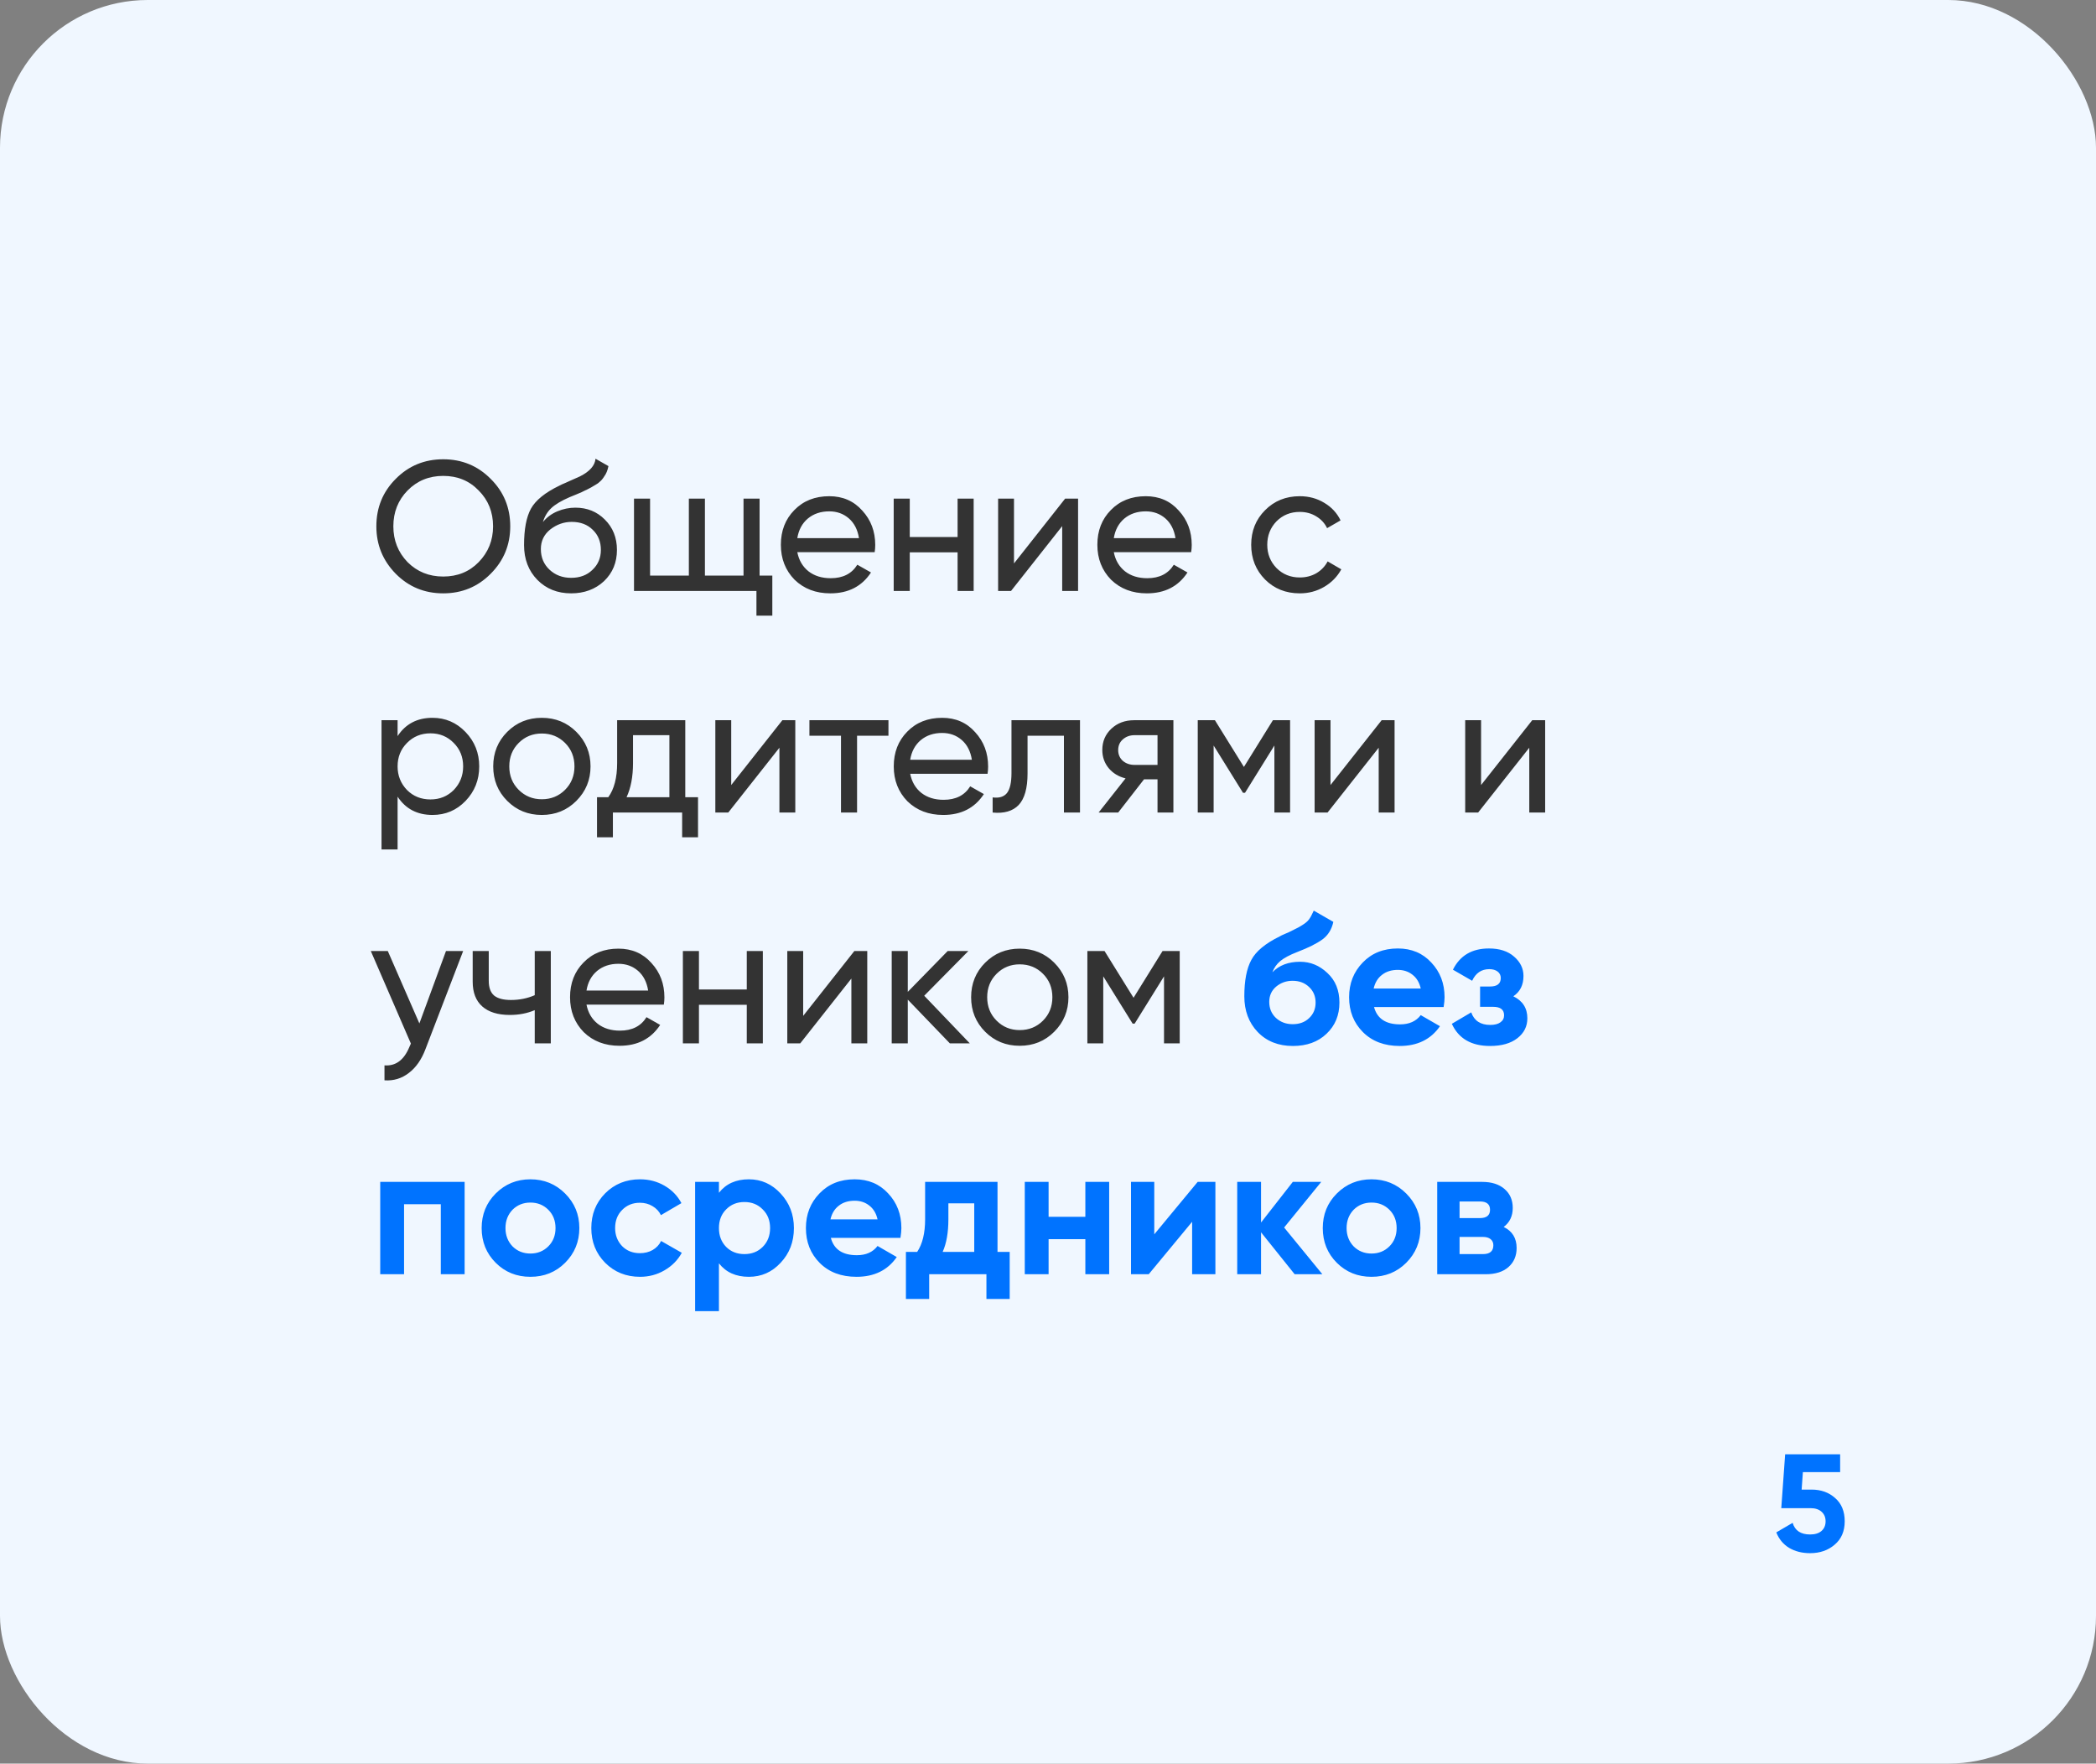
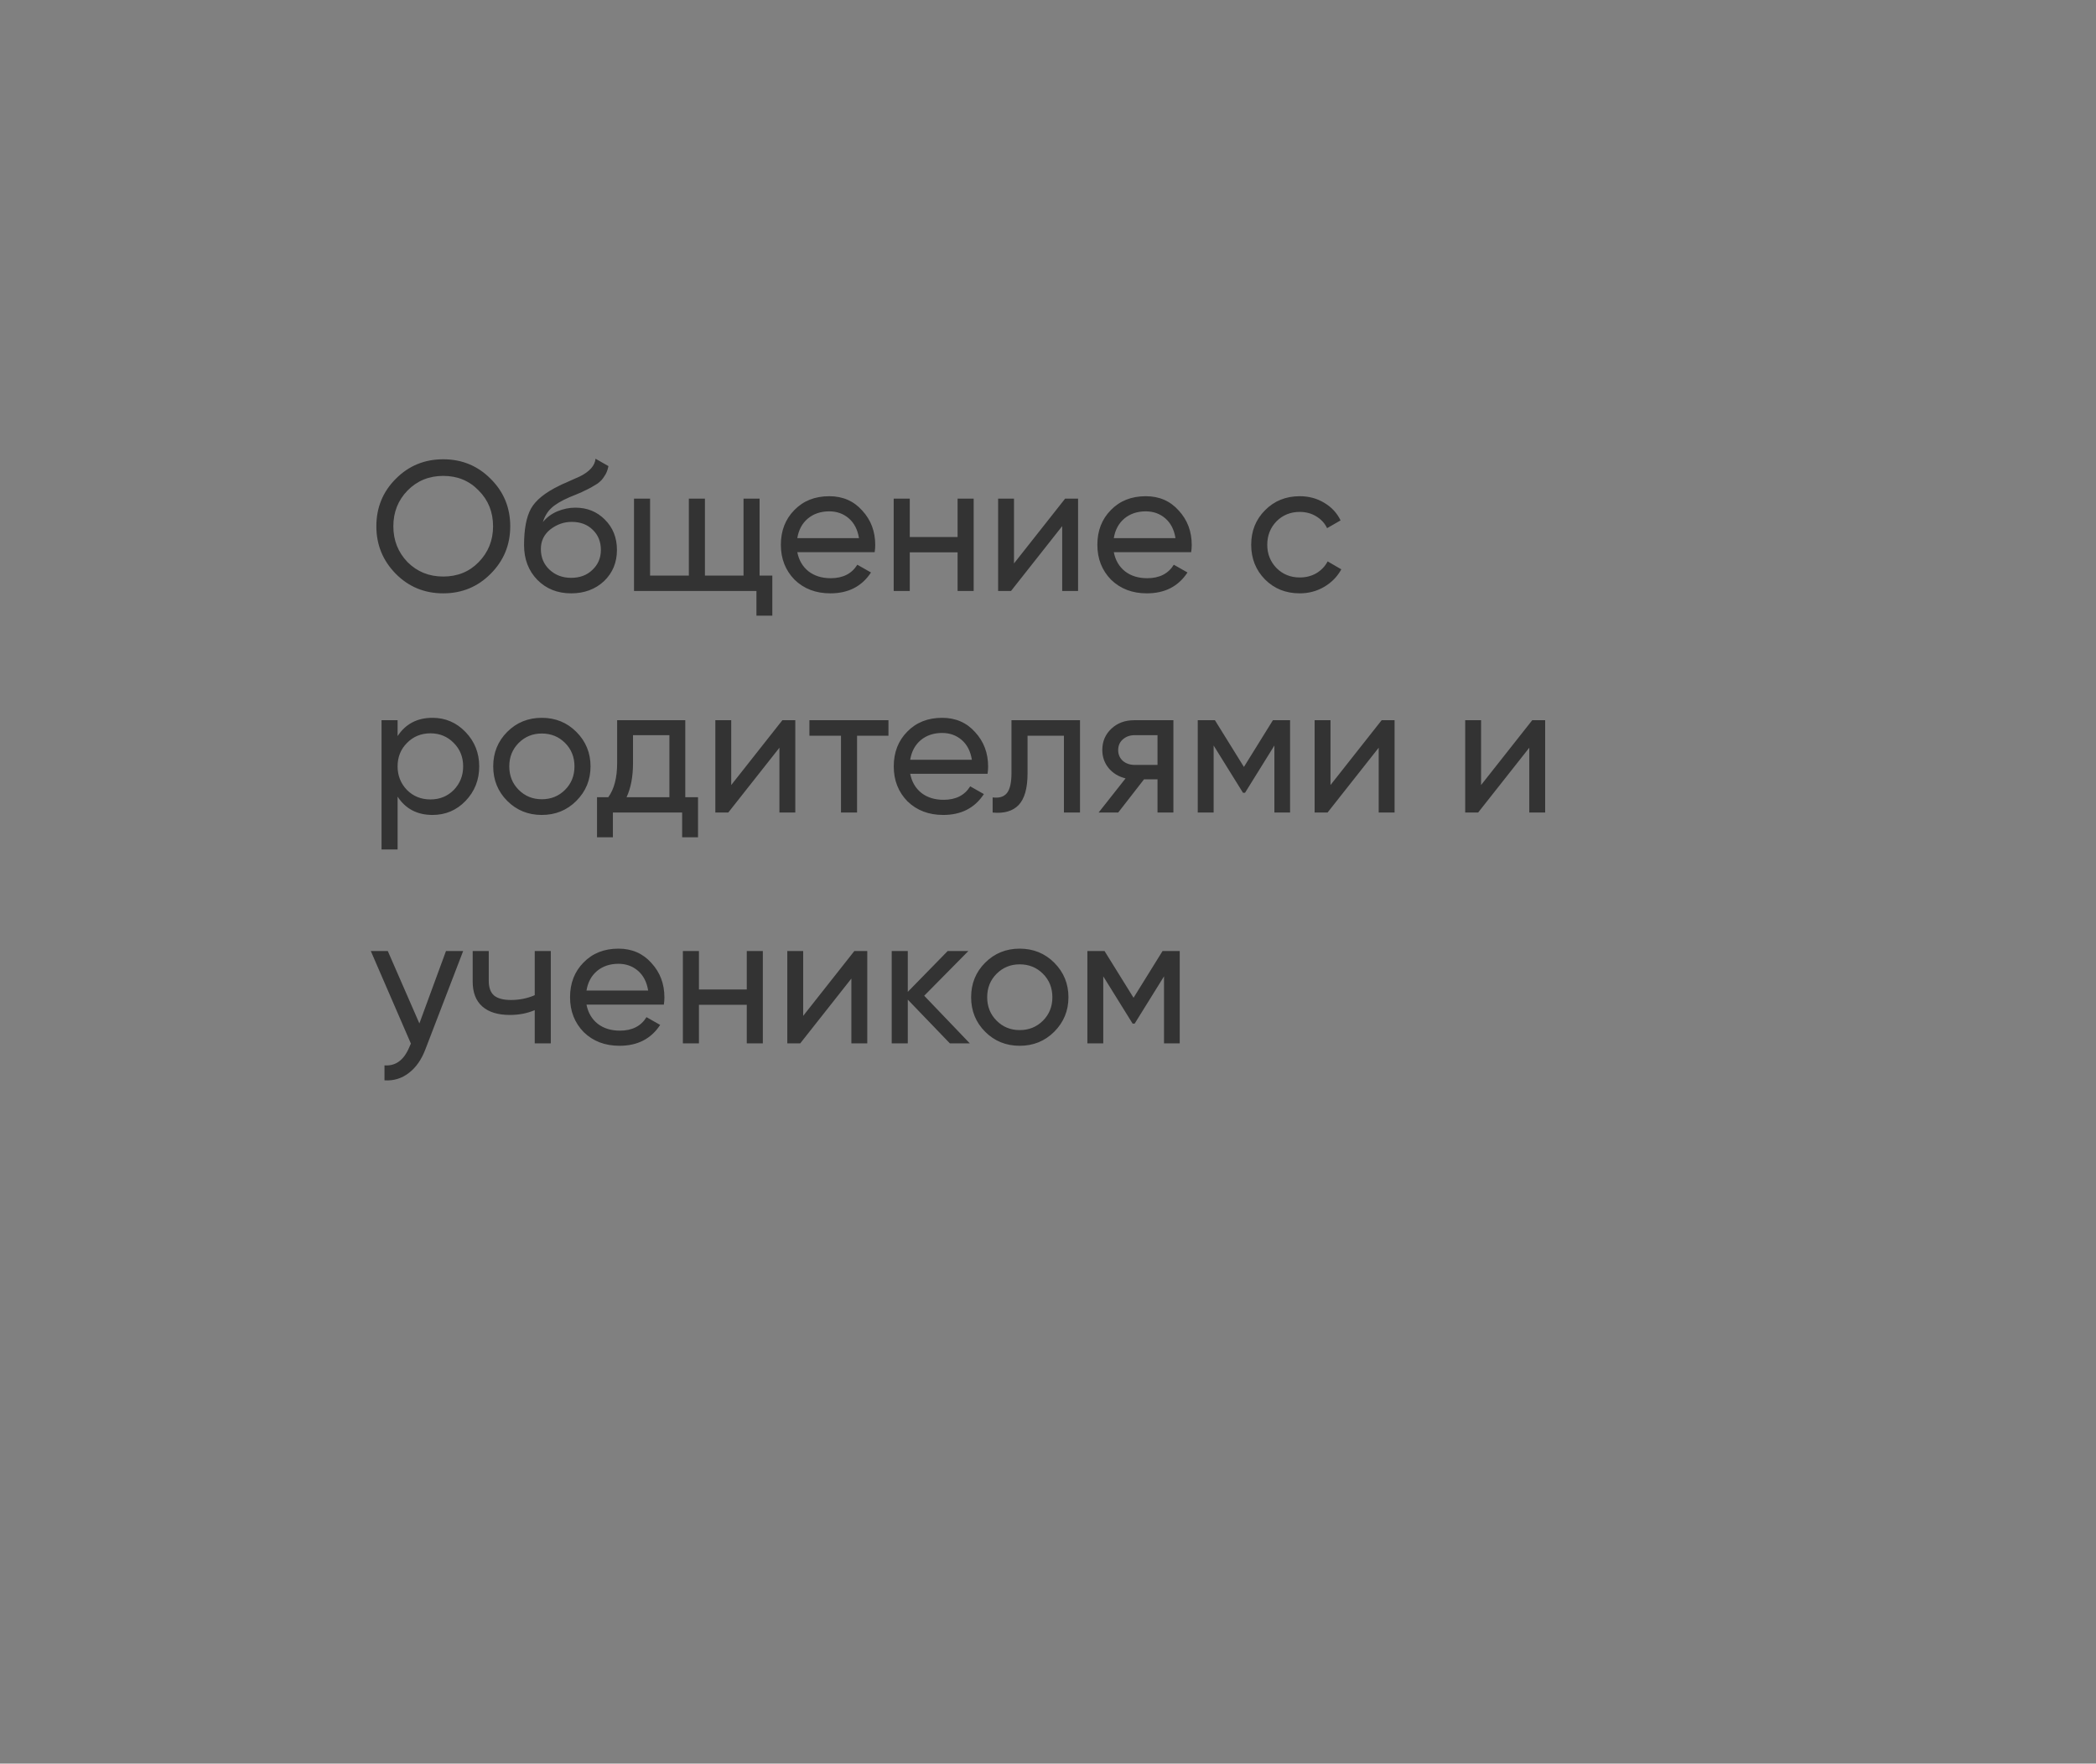
<svg xmlns="http://www.w3.org/2000/svg" width="227" height="191" viewBox="0 0 227 191" fill="none">
  <rect x="0" y="0" width="227" height="191" fill="#808080" stroke="none" />
-   <rect width="227" height="191" rx="16" fill="#F0F7FF" />
-   <path d="M40.76 57C40.76 54.973 41.46 53.26 42.86 51.86C44.26 50.447 45.973 49.74 48 49.74C50.027 49.74 51.74 50.447 53.14 51.86C54.553 53.26 55.26 54.973 55.26 57C55.26 59.013 54.553 60.727 53.14 62.14C51.74 63.553 50.027 64.26 48 64.26C45.973 64.26 44.26 63.553 42.86 62.14C41.46 60.713 40.76 59 40.76 57ZM53.4 57C53.4 55.453 52.88 54.16 51.84 53.12C50.827 52.067 49.547 51.54 48 51.54C46.467 51.54 45.18 52.067 44.14 53.12C43.113 54.173 42.6 55.467 42.6 57C42.6 58.52 43.113 59.813 44.14 60.88C45.18 61.92 46.467 62.44 48 62.44C49.547 62.44 50.827 61.92 51.84 60.88C52.88 59.813 53.4 58.52 53.4 57ZM61.856 64.26C60.376 64.26 59.156 63.773 58.196 62.8C57.236 61.813 56.756 60.56 56.756 59.04C56.756 57.32 57.003 56.007 57.496 55.1C58.003 54.18 59.029 53.347 60.576 52.6C60.656 52.56 60.749 52.513 60.856 52.46C60.976 52.407 61.116 52.347 61.276 52.28C61.449 52.2 61.596 52.133 61.716 52.08L62.796 51.6C63.863 51.067 64.429 50.427 64.496 49.68L65.896 50.48C65.803 50.947 65.649 51.32 65.436 51.6C65.423 51.627 65.383 51.687 65.316 51.78C65.249 51.86 65.203 51.92 65.176 51.96C65.149 51.987 65.103 52.033 65.036 52.1C64.983 52.153 64.923 52.207 64.856 52.26C64.803 52.313 64.729 52.367 64.636 52.42C64.143 52.727 63.789 52.927 63.576 53.02C63.496 53.06 63.409 53.1 63.316 53.14C63.236 53.18 63.169 53.213 63.116 53.24C63.063 53.267 63.023 53.287 62.996 53.3L62.336 53.58L61.696 53.84C60.803 54.227 60.143 54.62 59.716 55.02C59.289 55.42 58.983 55.927 58.796 56.54C59.209 56.033 59.729 55.647 60.356 55.38C60.996 55.113 61.649 54.98 62.316 54.98C63.583 54.98 64.643 55.407 65.496 56.26C66.376 57.127 66.816 58.227 66.816 59.56C66.816 60.92 66.349 62.047 65.416 62.94C64.469 63.82 63.283 64.26 61.856 64.26ZM65.076 59.56C65.076 58.667 64.783 57.94 64.196 57.38C63.623 56.807 62.863 56.52 61.916 56.52C61.076 56.52 60.303 56.793 59.596 57.34C58.916 57.887 58.576 58.593 58.576 59.46C58.576 60.367 58.889 61.113 59.516 61.7C60.143 62.287 60.923 62.58 61.856 62.58C62.803 62.58 63.569 62.293 64.156 61.72C64.769 61.147 65.076 60.427 65.076 59.56ZM82.264 54V62.34H83.644V66.68H81.924V64H68.664V54H70.404V62.34H74.604V54H76.344V62.34H80.524V54H82.264ZM94.729 59.8H86.349C86.522 60.68 86.929 61.373 87.569 61.88C88.209 62.373 89.009 62.62 89.969 62.62C91.289 62.62 92.249 62.133 92.849 61.16L94.329 62C93.342 63.507 91.875 64.26 89.929 64.26C88.355 64.26 87.062 63.767 86.049 62.78C85.062 61.767 84.569 60.507 84.569 59C84.569 57.48 85.055 56.227 86.029 55.24C87.002 54.24 88.262 53.74 89.809 53.74C91.275 53.74 92.469 54.26 93.389 55.3C94.322 56.313 94.789 57.553 94.789 59.02C94.789 59.273 94.769 59.533 94.729 59.8ZM89.809 55.38C88.889 55.38 88.115 55.64 87.489 56.16C86.875 56.68 86.495 57.387 86.349 58.28H93.029C92.882 57.36 92.515 56.647 91.929 56.14C91.342 55.633 90.635 55.38 89.809 55.38ZM103.709 58.16V54H105.449V64H103.709V59.82H98.529V64H96.789V54H98.529V58.16H103.709ZM109.817 61.02L115.357 54H116.757V64H115.037V56.98L109.497 64H108.097V54H109.817V61.02ZM129.006 59.8H120.626C120.799 60.68 121.206 61.373 121.846 61.88C122.486 62.373 123.286 62.62 124.246 62.62C125.566 62.62 126.526 62.133 127.126 61.16L128.606 62C127.619 63.507 126.153 64.26 124.206 64.26C122.633 64.26 121.339 63.767 120.326 62.78C119.339 61.767 118.846 60.507 118.846 59C118.846 57.48 119.333 56.227 120.306 55.24C121.279 54.24 122.539 53.74 124.086 53.74C125.553 53.74 126.746 54.26 127.666 55.3C128.599 56.313 129.066 57.553 129.066 59.02C129.066 59.273 129.046 59.533 129.006 59.8ZM124.086 55.38C123.166 55.38 122.393 55.64 121.766 56.16C121.153 56.68 120.773 57.387 120.626 58.28H127.306C127.159 57.36 126.793 56.647 126.206 56.14C125.619 55.633 124.913 55.38 124.086 55.38ZM140.766 64.26C139.259 64.26 138.006 63.76 137.006 62.76C136.006 61.747 135.506 60.493 135.506 59C135.506 57.507 136.006 56.26 137.006 55.26C138.006 54.247 139.259 53.74 140.766 53.74C141.753 53.74 142.639 53.98 143.426 54.46C144.213 54.927 144.799 55.56 145.186 56.36L143.726 57.2C143.473 56.667 143.079 56.24 142.546 55.92C142.026 55.6 141.433 55.44 140.766 55.44C139.766 55.44 138.926 55.78 138.246 56.46C137.579 57.153 137.246 58 137.246 59C137.246 59.987 137.579 60.827 138.246 61.52C138.926 62.2 139.766 62.54 140.766 62.54C141.433 62.54 142.033 62.387 142.566 62.08C143.099 61.76 143.506 61.333 143.786 60.8L145.266 61.66C144.826 62.46 144.206 63.093 143.406 63.56C142.606 64.027 141.726 64.26 140.766 64.26ZM46.84 77.74C48.24 77.74 49.433 78.253 50.42 79.28C51.407 80.307 51.9 81.547 51.9 83C51.9 84.467 51.407 85.713 50.42 86.74C49.447 87.753 48.253 88.26 46.84 88.26C45.187 88.26 43.927 87.6 43.06 86.28V92H41.32V78H43.06V79.72C43.927 78.4 45.187 77.74 46.84 77.74ZM46.62 86.58C47.62 86.58 48.46 86.24 49.14 85.56C49.82 84.853 50.16 84 50.16 83C50.16 81.987 49.82 81.14 49.14 80.46C48.46 79.767 47.62 79.42 46.62 79.42C45.607 79.42 44.76 79.767 44.08 80.46C43.4 81.14 43.06 81.987 43.06 83C43.06 84 43.4 84.853 44.08 85.56C44.76 86.24 45.607 86.58 46.62 86.58ZM62.416 86.74C61.403 87.753 60.156 88.26 58.676 88.26C57.196 88.26 55.95 87.753 54.936 86.74C53.923 85.727 53.416 84.48 53.416 83C53.416 81.52 53.923 80.273 54.936 79.26C55.95 78.247 57.196 77.74 58.676 77.74C60.156 77.74 61.403 78.247 62.416 79.26C63.443 80.287 63.956 81.533 63.956 83C63.956 84.467 63.443 85.713 62.416 86.74ZM58.676 86.56C59.676 86.56 60.516 86.22 61.196 85.54C61.876 84.86 62.216 84.013 62.216 83C62.216 81.987 61.876 81.14 61.196 80.46C60.516 79.78 59.676 79.44 58.676 79.44C57.69 79.44 56.856 79.78 56.176 80.46C55.496 81.14 55.156 81.987 55.156 83C55.156 84.013 55.496 84.86 56.176 85.54C56.856 86.22 57.69 86.56 58.676 86.56ZM74.217 78V86.34H75.597V90.68H73.877V88H66.377V90.68H64.657V86.34H65.877C66.517 85.46 66.837 84.227 66.837 82.64V78H74.217ZM67.857 86.34H72.497V79.62H68.557V82.64C68.557 84.107 68.323 85.34 67.857 86.34ZM79.192 85.02L84.732 78H86.132V88H84.412V80.98L78.872 88H77.472V78H79.192V85.02ZM87.661 78H96.221V79.68H92.821V88H91.081V79.68H87.661V78ZM106.955 83.8H98.575C98.749 84.68 99.155 85.373 99.795 85.88C100.435 86.373 101.235 86.62 102.195 86.62C103.515 86.62 104.475 86.133 105.075 85.16L106.555 86C105.568 87.507 104.102 88.26 102.155 88.26C100.582 88.26 99.288 87.767 98.275 86.78C97.288 85.767 96.795 84.507 96.795 83C96.795 81.48 97.282 80.227 98.255 79.24C99.228 78.24 100.488 77.74 102.035 77.74C103.502 77.74 104.695 78.26 105.615 79.3C106.548 80.313 107.015 81.553 107.015 83.02C107.015 83.273 106.995 83.533 106.955 83.8ZM102.035 79.38C101.115 79.38 100.342 79.64 99.715 80.16C99.102 80.68 98.722 81.387 98.575 82.28H105.255C105.108 81.36 104.742 80.647 104.155 80.14C103.568 79.633 102.862 79.38 102.035 79.38ZM109.545 78H116.965V88H115.225V79.68H111.285V83.76C111.285 85.36 110.965 86.5 110.325 87.18C109.685 87.847 108.745 88.12 107.505 88V86.36C108.198 86.453 108.711 86.3 109.045 85.9C109.378 85.487 109.545 84.76 109.545 83.72V78ZM122.821 78H127.081V88H125.361V84.4H123.901L121.101 88H118.981L121.901 84.3C121.141 84.113 120.528 83.74 120.061 83.18C119.608 82.62 119.381 81.967 119.381 81.22C119.381 80.3 119.708 79.533 120.361 78.92C121.015 78.307 121.835 78 122.821 78ZM122.881 82.84H125.361V79.62H122.881C122.375 79.62 121.948 79.773 121.601 80.08C121.268 80.373 121.101 80.76 121.101 81.24C121.101 81.707 121.268 82.093 121.601 82.4C121.948 82.693 122.375 82.84 122.881 82.84ZM137.858 78H139.718V88H138.018V80.74L134.838 85.86H134.618L131.438 80.74V88H129.718V78H131.578L134.718 83.06L137.858 78ZM144.095 85.02L149.635 78H151.035V88H149.315V80.98L143.775 88H142.375V78H144.095V85.02ZM160.403 85.02L165.943 78H167.343V88H165.623V80.98L160.083 88H158.683V78H160.403V85.02ZM45.42 110.84L48.3 103H50.16L46.08 113.62C45.653 114.753 45.053 115.613 44.28 116.2C43.507 116.8 42.627 117.067 41.64 117V115.38C42.853 115.473 43.753 114.807 44.34 113.38L44.5 113.02L40.16 103H42L45.42 110.84ZM57.913 107.78V103H59.653V113H57.913V109.4C57.1 109.747 56.2 109.92 55.213 109.92C53.92 109.92 52.926 109.613 52.233 109C51.54 108.387 51.193 107.493 51.193 106.32V103H52.933V106.22C52.933 106.953 53.126 107.487 53.513 107.82C53.913 108.14 54.52 108.3 55.333 108.3C56.253 108.3 57.113 108.127 57.913 107.78ZM71.897 108.8H63.517C63.69 109.68 64.097 110.373 64.737 110.88C65.377 111.373 66.177 111.62 67.137 111.62C68.457 111.62 69.417 111.133 70.017 110.16L71.497 111C70.51 112.507 69.043 113.26 67.097 113.26C65.523 113.26 64.23 112.767 63.217 111.78C62.23 110.767 61.737 109.507 61.737 108C61.737 106.48 62.223 105.227 63.197 104.24C64.17 103.24 65.43 102.74 66.977 102.74C68.443 102.74 69.637 103.26 70.557 104.3C71.49 105.313 71.957 106.553 71.957 108.02C71.957 108.273 71.937 108.533 71.897 108.8ZM66.977 104.38C66.057 104.38 65.283 104.64 64.657 105.16C64.043 105.68 63.663 106.387 63.517 107.28H70.197C70.05 106.36 69.683 105.647 69.097 105.14C68.51 104.633 67.803 104.38 66.977 104.38ZM80.877 107.16V103H82.617V113H80.877V108.82H75.697V113H73.957V103H75.697V107.16H80.877ZM86.985 110.02L92.525 103H93.925V113H92.205V105.98L86.665 113H85.265V103H86.985V110.02ZM100.094 107.84L105.034 113H102.874L98.314 108.26V113H96.574V103H98.314V107.42L102.634 103H104.874L100.094 107.84ZM114.174 111.74C113.161 112.753 111.914 113.26 110.434 113.26C108.954 113.26 107.707 112.753 106.694 111.74C105.681 110.727 105.174 109.48 105.174 108C105.174 106.52 105.681 105.273 106.694 104.26C107.707 103.247 108.954 102.74 110.434 102.74C111.914 102.74 113.161 103.247 114.174 104.26C115.201 105.287 115.714 106.533 115.714 108C115.714 109.467 115.201 110.713 114.174 111.74ZM110.434 111.56C111.434 111.56 112.274 111.22 112.954 110.54C113.634 109.86 113.974 109.013 113.974 108C113.974 106.987 113.634 106.14 112.954 105.46C112.274 104.78 111.434 104.44 110.434 104.44C109.447 104.44 108.614 104.78 107.934 105.46C107.254 106.14 106.914 106.987 106.914 108C106.914 109.013 107.254 109.86 107.934 110.54C108.614 111.22 109.447 111.56 110.434 111.56ZM125.905 103H127.765V113H126.065V105.74L122.885 110.86H122.665L119.485 105.74V113H117.765V103H119.625L122.765 108.06L125.905 103Z" fill="#333333" />
-   <path d="M140.022 113.28C138.448 113.28 137.175 112.773 136.202 111.76C135.242 110.747 134.762 109.46 134.762 107.9C134.762 106.207 135.015 104.893 135.522 103.96C136.015 103.027 137.035 102.18 138.582 101.42C138.622 101.393 138.695 101.353 138.802 101.3C138.922 101.247 139.042 101.193 139.162 101.14C139.295 101.087 139.422 101.033 139.542 100.98L140.382 100.56C140.582 100.467 140.795 100.347 141.022 100.2C141.355 100 141.602 99.793 141.762 99.58C141.922 99.367 142.095 99.047 142.282 98.62L144.402 99.84C144.228 100.653 143.835 101.287 143.222 101.74C142.595 102.193 141.688 102.647 140.502 103.1C139.675 103.42 139.062 103.747 138.662 104.08C138.262 104.413 137.975 104.82 137.802 105.3C138.535 104.54 139.535 104.16 140.802 104.16C141.922 104.16 142.908 104.567 143.762 105.38C144.628 106.18 145.062 107.247 145.062 108.58C145.062 109.953 144.595 111.08 143.662 111.96C142.742 112.84 141.528 113.28 140.022 113.28ZM139.982 106.22C139.315 106.22 138.728 106.427 138.222 106.84C137.715 107.267 137.462 107.82 137.462 108.5C137.462 109.207 137.702 109.787 138.182 110.24C138.675 110.693 139.282 110.92 140.002 110.92C140.735 110.92 141.328 110.7 141.782 110.26C142.248 109.82 142.482 109.26 142.482 108.58C142.482 107.9 142.248 107.34 141.782 106.9C141.315 106.447 140.715 106.22 139.982 106.22ZM156.349 109.06H148.809C149.143 110.313 150.083 110.94 151.629 110.94C152.616 110.94 153.363 110.607 153.869 109.94L155.949 111.14C154.963 112.567 153.509 113.28 151.589 113.28C149.936 113.28 148.609 112.78 147.609 111.78C146.609 110.78 146.109 109.52 146.109 108C146.109 106.507 146.603 105.253 147.589 104.24C148.563 103.227 149.829 102.72 151.389 102.72C152.869 102.72 154.076 103.227 155.009 104.24C155.969 105.253 156.449 106.507 156.449 108C156.449 108.28 156.416 108.633 156.349 109.06ZM148.769 107.06H153.869C153.723 106.407 153.423 105.907 152.969 105.56C152.529 105.213 152.003 105.04 151.389 105.04C150.696 105.04 150.123 105.22 149.669 105.58C149.216 105.927 148.916 106.42 148.769 107.06ZM163.895 107.9C164.909 108.393 165.415 109.187 165.415 110.28C165.415 111.16 165.055 111.88 164.335 112.44C163.615 113 162.629 113.28 161.375 113.28C159.349 113.28 157.969 112.48 157.235 110.88L159.335 109.64C159.655 110.547 160.342 111 161.395 111C161.875 111 162.242 110.907 162.495 110.72C162.762 110.533 162.895 110.28 162.895 109.96C162.895 109.347 162.502 109.04 161.715 109.04H160.295V106.84H161.375C162.149 106.84 162.535 106.533 162.535 105.92C162.535 105.627 162.422 105.393 162.195 105.22C161.969 105.047 161.669 104.96 161.295 104.96C160.442 104.96 159.822 105.38 159.435 106.22L157.355 105.02C158.115 103.487 159.415 102.72 161.255 102.72C162.402 102.72 163.309 103.013 163.975 103.6C164.655 104.187 164.995 104.887 164.995 105.7C164.995 106.673 164.629 107.407 163.895 107.9ZM41.18 128H50.32V138H47.74V130.42H43.76V138H41.18V128ZM61.204 136.76C60.191 137.773 58.937 138.28 57.444 138.28C55.951 138.28 54.697 137.773 53.684 136.76C52.671 135.747 52.164 134.493 52.164 133C52.164 131.52 52.671 130.273 53.684 129.26C54.711 128.233 55.964 127.72 57.444 127.72C58.924 127.72 60.177 128.233 61.204 129.26C62.231 130.287 62.744 131.533 62.744 133C62.744 134.48 62.231 135.733 61.204 136.76ZM55.504 134.98C56.024 135.5 56.671 135.76 57.444 135.76C58.217 135.76 58.864 135.5 59.384 134.98C59.904 134.46 60.164 133.8 60.164 133C60.164 132.2 59.904 131.54 59.384 131.02C58.864 130.5 58.217 130.24 57.444 130.24C56.671 130.24 56.024 130.5 55.504 131.02C54.997 131.553 54.744 132.213 54.744 133C54.744 133.787 54.997 134.447 55.504 134.98ZM69.319 138.28C67.812 138.28 66.552 137.773 65.539 136.76C64.539 135.747 64.039 134.493 64.039 133C64.039 131.507 64.539 130.253 65.539 129.24C66.552 128.227 67.812 127.72 69.319 127.72C70.292 127.72 71.179 127.953 71.979 128.42C72.779 128.887 73.386 129.513 73.799 130.3L71.579 131.6C71.379 131.187 71.072 130.86 70.659 130.62C70.259 130.38 69.806 130.26 69.299 130.26C68.526 130.26 67.886 130.52 67.379 131.04C66.872 131.547 66.619 132.2 66.619 133C66.619 133.773 66.872 134.427 67.379 134.96C67.886 135.467 68.526 135.72 69.299 135.72C69.819 135.72 70.279 135.607 70.679 135.38C71.092 135.14 71.399 134.813 71.599 134.4L73.839 135.68C73.399 136.48 72.772 137.113 71.959 137.58C71.159 138.047 70.279 138.28 69.319 138.28ZM81.102 127.72C82.448 127.72 83.595 128.233 84.542 129.26C85.502 130.287 85.982 131.533 85.982 133C85.982 134.493 85.502 135.747 84.542 136.76C83.608 137.773 82.462 138.28 81.102 138.28C79.702 138.28 78.622 137.793 77.862 136.82V142H75.282V128H77.862V129.18C78.622 128.207 79.702 127.72 81.102 127.72ZM78.642 135.04C79.162 135.56 79.822 135.82 80.622 135.82C81.422 135.82 82.082 135.56 82.602 135.04C83.135 134.507 83.402 133.827 83.402 133C83.402 132.173 83.135 131.5 82.602 130.98C82.082 130.447 81.422 130.18 80.622 130.18C79.822 130.18 79.162 130.447 78.642 130.98C78.122 131.5 77.862 132.173 77.862 133C77.862 133.827 78.122 134.507 78.642 135.04ZM97.521 134.06H89.981C90.314 135.313 91.254 135.94 92.801 135.94C93.788 135.94 94.534 135.607 95.041 134.94L97.121 136.14C96.134 137.567 94.681 138.28 92.761 138.28C91.108 138.28 89.781 137.78 88.781 136.78C87.781 135.78 87.281 134.52 87.281 133C87.281 131.507 87.774 130.253 88.761 129.24C89.734 128.227 91.001 127.72 92.561 127.72C94.041 127.72 95.248 128.227 96.181 129.24C97.141 130.253 97.621 131.507 97.621 133C97.621 133.28 97.588 133.633 97.521 134.06ZM89.941 132.06H95.041C94.894 131.407 94.594 130.907 94.141 130.56C93.701 130.213 93.174 130.04 92.561 130.04C91.868 130.04 91.294 130.22 90.841 130.58C90.388 130.927 90.088 131.42 89.941 132.06ZM108.032 128V135.58H109.352V140.68H106.832V138H100.632V140.68H98.112V135.58H99.332C99.905 134.727 100.192 133.547 100.192 132.04V128H108.032ZM102.092 135.58H105.512V130.32H102.712V132.04C102.712 133.48 102.505 134.66 102.092 135.58ZM117.545 131.78V128H120.125V138H117.545V134.2H113.565V138H110.985V128H113.565V131.78H117.545ZM125.009 133.68L129.709 128H131.629V138H129.109V132.32L124.409 138H122.489V128H125.009V133.68ZM139.073 132.94L143.213 138H140.213L136.573 133.46V138H133.993V128H136.573V132.4L140.013 128H143.092L139.073 132.94ZM152.298 136.76C151.284 137.773 150.031 138.28 148.538 138.28C147.044 138.28 145.791 137.773 144.778 136.76C143.764 135.747 143.258 134.493 143.258 133C143.258 131.52 143.764 130.273 144.778 129.26C145.804 128.233 147.058 127.72 148.538 127.72C150.018 127.72 151.271 128.233 152.298 129.26C153.324 130.287 153.838 131.533 153.838 133C153.838 134.48 153.324 135.733 152.298 136.76ZM146.598 134.98C147.118 135.5 147.764 135.76 148.538 135.76C149.311 135.76 149.958 135.5 150.478 134.98C150.998 134.46 151.258 133.8 151.258 133C151.258 132.2 150.998 131.54 150.478 131.02C149.958 130.5 149.311 130.24 148.538 130.24C147.764 130.24 147.118 130.5 146.598 131.02C146.091 131.553 145.838 132.213 145.838 133C145.838 133.787 146.091 134.447 146.598 134.98ZM162.853 132.88C163.786 133.333 164.253 134.093 164.253 135.16C164.253 136.013 163.959 136.7 163.373 137.22C162.786 137.74 161.966 138 160.913 138H155.653V128H160.513C161.553 128 162.366 128.26 162.953 128.78C163.539 129.287 163.833 129.967 163.833 130.82C163.833 131.7 163.506 132.387 162.853 132.88ZM160.273 130.12H158.073V131.92H160.273C161.006 131.92 161.373 131.62 161.373 131.02C161.373 130.42 161.006 130.12 160.273 130.12ZM158.073 135.82H160.613C161.359 135.82 161.733 135.5 161.733 134.86C161.733 134.58 161.633 134.36 161.433 134.2C161.233 134.04 160.959 133.96 160.613 133.96H158.073V135.82Z" fill="#0073FF" />
-   <path d="M195.12 161.325H196.2C197.22 161.325 198.07 161.63 198.75 162.24C199.44 162.84 199.785 163.68 199.785 164.76C199.785 165.84 199.42 166.685 198.69 167.295C197.98 167.905 197.095 168.21 196.035 168.21C195.175 168.21 194.42 168.02 193.77 167.64C193.13 167.25 192.665 166.69 192.375 165.96L194.145 164.925C194.395 165.765 195.025 166.185 196.035 166.185C196.565 166.185 196.975 166.06 197.265 165.81C197.565 165.55 197.715 165.2 197.715 164.76C197.715 164.33 197.57 163.985 197.28 163.725C196.99 163.465 196.595 163.335 196.095 163.335H192.915L193.335 157.5H199.29V159.435H195.255L195.12 161.325Z" fill="#0073FF" />
+   <path d="M40.76 57C40.76 54.973 41.46 53.26 42.86 51.86C44.26 50.447 45.973 49.74 48 49.74C50.027 49.74 51.74 50.447 53.14 51.86C54.553 53.26 55.26 54.973 55.26 57C55.26 59.013 54.553 60.727 53.14 62.14C51.74 63.553 50.027 64.26 48 64.26C45.973 64.26 44.26 63.553 42.86 62.14C41.46 60.713 40.76 59 40.76 57ZM53.4 57C53.4 55.453 52.88 54.16 51.84 53.12C50.827 52.067 49.547 51.54 48 51.54C46.467 51.54 45.18 52.067 44.14 53.12C43.113 54.173 42.6 55.467 42.6 57C42.6 58.52 43.113 59.813 44.14 60.88C45.18 61.92 46.467 62.44 48 62.44C49.547 62.44 50.827 61.92 51.84 60.88C52.88 59.813 53.4 58.52 53.4 57ZM61.856 64.26C60.376 64.26 59.156 63.773 58.196 62.8C57.236 61.813 56.756 60.56 56.756 59.04C56.756 57.32 57.003 56.007 57.496 55.1C58.003 54.18 59.029 53.347 60.576 52.6C60.656 52.56 60.749 52.513 60.856 52.46C60.976 52.407 61.116 52.347 61.276 52.28C61.449 52.2 61.596 52.133 61.716 52.08L62.796 51.6C63.863 51.067 64.429 50.427 64.496 49.68L65.896 50.48C65.803 50.947 65.649 51.32 65.436 51.6C65.423 51.627 65.383 51.687 65.316 51.78C65.249 51.86 65.203 51.92 65.176 51.96C65.149 51.987 65.103 52.033 65.036 52.1C64.983 52.153 64.923 52.207 64.856 52.26C64.803 52.313 64.729 52.367 64.636 52.42C64.143 52.727 63.789 52.927 63.576 53.02C63.496 53.06 63.409 53.1 63.316 53.14C63.236 53.18 63.169 53.213 63.116 53.24C63.063 53.267 63.023 53.287 62.996 53.3L62.336 53.58L61.696 53.84C60.803 54.227 60.143 54.62 59.716 55.02C59.289 55.42 58.983 55.927 58.796 56.54C59.209 56.033 59.729 55.647 60.356 55.38C60.996 55.113 61.649 54.98 62.316 54.98C63.583 54.98 64.643 55.407 65.496 56.26C66.376 57.127 66.816 58.227 66.816 59.56C66.816 60.92 66.349 62.047 65.416 62.94C64.469 63.82 63.283 64.26 61.856 64.26ZM65.076 59.56C65.076 58.667 64.783 57.94 64.196 57.38C63.623 56.807 62.863 56.52 61.916 56.52C61.076 56.52 60.303 56.793 59.596 57.34C58.916 57.887 58.576 58.593 58.576 59.46C58.576 60.367 58.889 61.113 59.516 61.7C60.143 62.287 60.923 62.58 61.856 62.58C62.803 62.58 63.569 62.293 64.156 61.72C64.769 61.147 65.076 60.427 65.076 59.56ZM82.264 54V62.34H83.644V66.68H81.924V64H68.664V54H70.404V62.34H74.604V54H76.344V62.34H80.524V54H82.264ZM94.729 59.8H86.349C86.522 60.68 86.929 61.373 87.569 61.88C88.209 62.373 89.009 62.62 89.969 62.62C91.289 62.62 92.249 62.133 92.849 61.16L94.329 62C93.342 63.507 91.875 64.26 89.929 64.26C88.355 64.26 87.062 63.767 86.049 62.78C85.062 61.767 84.569 60.507 84.569 59C84.569 57.48 85.055 56.227 86.029 55.24C87.002 54.24 88.262 53.74 89.809 53.74C91.275 53.74 92.469 54.26 93.389 55.3C94.322 56.313 94.789 57.553 94.789 59.02C94.789 59.273 94.769 59.533 94.729 59.8ZM89.809 55.38C88.889 55.38 88.115 55.64 87.489 56.16C86.875 56.68 86.495 57.387 86.349 58.28H93.029C92.882 57.36 92.515 56.647 91.929 56.14C91.342 55.633 90.635 55.38 89.809 55.38ZM103.709 58.16V54H105.449V64H103.709V59.82H98.529V64H96.789V54H98.529V58.16H103.709ZM109.817 61.02L115.357 54H116.757V64H115.037V56.98L109.497 64H108.097V54H109.817V61.02ZM129.006 59.8H120.626C120.799 60.68 121.206 61.373 121.846 61.88C122.486 62.373 123.286 62.62 124.246 62.62C125.566 62.62 126.526 62.133 127.126 61.16L128.606 62C127.619 63.507 126.153 64.26 124.206 64.26C122.633 64.26 121.339 63.767 120.326 62.78C119.339 61.767 118.846 60.507 118.846 59C118.846 57.48 119.333 56.227 120.306 55.24C121.279 54.24 122.539 53.74 124.086 53.74C125.553 53.74 126.746 54.26 127.666 55.3C128.599 56.313 129.066 57.553 129.066 59.02C129.066 59.273 129.046 59.533 129.006 59.8ZM124.086 55.38C123.166 55.38 122.393 55.64 121.766 56.16C121.153 56.68 120.773 57.387 120.626 58.28H127.306C127.159 57.36 126.793 56.647 126.206 56.14C125.619 55.633 124.913 55.38 124.086 55.38ZM140.766 64.26C139.259 64.26 138.006 63.76 137.006 62.76C136.006 61.747 135.506 60.493 135.506 59C135.506 57.507 136.006 56.26 137.006 55.26C138.006 54.247 139.259 53.74 140.766 53.74C141.753 53.74 142.639 53.98 143.426 54.46C144.213 54.927 144.799 55.56 145.186 56.36L143.726 57.2C143.473 56.667 143.079 56.24 142.546 55.92C142.026 55.6 141.433 55.44 140.766 55.44C139.766 55.44 138.926 55.78 138.246 56.46C137.579 57.153 137.246 58 137.246 59C137.246 59.987 137.579 60.827 138.246 61.52C138.926 62.2 139.766 62.54 140.766 62.54C141.433 62.54 142.033 62.387 142.566 62.08C143.099 61.76 143.506 61.333 143.786 60.8L145.266 61.66C144.826 62.46 144.206 63.093 143.406 63.56C142.606 64.027 141.726 64.26 140.766 64.26ZM46.84 77.74C48.24 77.74 49.433 78.253 50.42 79.28C51.407 80.307 51.9 81.547 51.9 83C51.9 84.467 51.407 85.713 50.42 86.74C49.447 87.753 48.253 88.26 46.84 88.26C45.187 88.26 43.927 87.6 43.06 86.28V92H41.32V78H43.06V79.72C43.927 78.4 45.187 77.74 46.84 77.74ZM46.62 86.58C47.62 86.58 48.46 86.24 49.14 85.56C49.82 84.853 50.16 84 50.16 83C50.16 81.987 49.82 81.14 49.14 80.46C48.46 79.767 47.62 79.42 46.62 79.42C45.607 79.42 44.76 79.767 44.08 80.46C43.4 81.14 43.06 81.987 43.06 83C43.06 84 43.4 84.853 44.08 85.56C44.76 86.24 45.607 86.58 46.62 86.58ZM62.416 86.74C61.403 87.753 60.156 88.26 58.676 88.26C57.196 88.26 55.95 87.753 54.936 86.74C53.923 85.727 53.416 84.48 53.416 83C53.416 81.52 53.923 80.273 54.936 79.26C55.95 78.247 57.196 77.74 58.676 77.74C60.156 77.74 61.403 78.247 62.416 79.26C63.443 80.287 63.956 81.533 63.956 83C63.956 84.467 63.443 85.713 62.416 86.74ZM58.676 86.56C59.676 86.56 60.516 86.22 61.196 85.54C61.876 84.86 62.216 84.013 62.216 83C62.216 81.987 61.876 81.14 61.196 80.46C60.516 79.78 59.676 79.44 58.676 79.44C57.69 79.44 56.856 79.78 56.176 80.46C55.496 81.14 55.156 81.987 55.156 83C55.156 84.013 55.496 84.86 56.176 85.54C56.856 86.22 57.69 86.56 58.676 86.56ZM74.217 78V86.34H75.597V90.68H73.877V88H66.377V90.68H64.657V86.34H65.877C66.517 85.46 66.837 84.227 66.837 82.64V78H74.217ZM67.857 86.34H72.497V79.62H68.557V82.64C68.557 84.107 68.323 85.34 67.857 86.34ZM79.192 85.02L84.732 78H86.132V88H84.412V80.98L78.872 88H77.472V78H79.192V85.02ZM87.661 78H96.221V79.68H92.821V88H91.081V79.68H87.661V78ZM106.955 83.8H98.575C98.749 84.68 99.155 85.373 99.795 85.88C100.435 86.373 101.235 86.62 102.195 86.62C103.515 86.62 104.475 86.133 105.075 85.16L106.555 86C105.568 87.507 104.102 88.26 102.155 88.26C100.582 88.26 99.288 87.767 98.275 86.78C97.288 85.767 96.795 84.507 96.795 83C96.795 81.48 97.282 80.227 98.255 79.24C99.228 78.24 100.488 77.74 102.035 77.74C103.502 77.74 104.695 78.26 105.615 79.3C106.548 80.313 107.015 81.553 107.015 83.02C107.015 83.273 106.995 83.533 106.955 83.8ZM102.035 79.38C101.115 79.38 100.342 79.64 99.715 80.16C99.102 80.68 98.722 81.387 98.575 82.28H105.255C105.108 81.36 104.742 80.647 104.155 80.14C103.568 79.633 102.862 79.38 102.035 79.38ZM109.545 78H116.965V88H115.225V79.68H111.285V83.76C111.285 85.36 110.965 86.5 110.325 87.18C109.685 87.847 108.745 88.12 107.505 88V86.36C108.198 86.453 108.711 86.3 109.045 85.9C109.378 85.487 109.545 84.76 109.545 83.72V78ZM122.821 78H127.081V88H125.361V84.4H123.901L121.101 88H118.981L121.901 84.3C121.141 84.113 120.528 83.74 120.061 83.18C119.608 82.62 119.381 81.967 119.381 81.22C119.381 80.3 119.708 79.533 120.361 78.92C121.015 78.307 121.835 78 122.821 78ZM122.881 82.84H125.361V79.62H122.881C122.375 79.62 121.948 79.773 121.601 80.08C121.268 80.373 121.101 80.76 121.101 81.24C121.101 81.707 121.268 82.093 121.601 82.4C121.948 82.693 122.375 82.84 122.881 82.84ZM137.858 78H139.718V88H138.018V80.74L134.838 85.86H134.618L131.438 80.74V88H129.718V78H131.578L134.718 83.06L137.858 78ZM144.095 85.02L149.635 78H151.035V88H149.315V80.98L143.775 88H142.375V78H144.095V85.02ZM160.403 85.02L165.943 78H167.343V88H165.623V80.98L160.083 88H158.683V78H160.403V85.02ZM45.42 110.84L48.3 103H50.16L46.08 113.62C45.653 114.753 45.053 115.613 44.28 116.2C43.507 116.8 42.627 117.067 41.64 117V115.38C42.853 115.473 43.753 114.807 44.34 113.38L44.5 113.02L40.16 103H42L45.42 110.84ZM57.913 107.78V103H59.653V113H57.913V109.4C57.1 109.747 56.2 109.92 55.213 109.92C53.92 109.92 52.926 109.613 52.233 109C51.54 108.387 51.193 107.493 51.193 106.32V103H52.933V106.22C52.933 106.953 53.126 107.487 53.513 107.82C53.913 108.14 54.52 108.3 55.333 108.3C56.253 108.3 57.113 108.127 57.913 107.78ZM71.897 108.8H63.517C63.69 109.68 64.097 110.373 64.737 110.88C65.377 111.373 66.177 111.62 67.137 111.62C68.457 111.62 69.417 111.133 70.017 110.16L71.497 111C70.51 112.507 69.043 113.26 67.097 113.26C65.523 113.26 64.23 112.767 63.217 111.78C62.23 110.767 61.737 109.507 61.737 108C61.737 106.48 62.223 105.227 63.197 104.24C64.17 103.24 65.43 102.74 66.977 102.74C68.443 102.74 69.637 103.26 70.557 104.3C71.49 105.313 71.957 106.553 71.957 108.02C71.957 108.273 71.937 108.533 71.897 108.8ZM66.977 104.38C66.057 104.38 65.283 104.64 64.657 105.16C64.043 105.68 63.663 106.387 63.517 107.28H70.197C70.05 106.36 69.683 105.647 69.097 105.14C68.51 104.633 67.803 104.38 66.977 104.38ZM80.877 107.16V103H82.617V113H80.877V108.82H75.697V113H73.957V103H75.697V107.16ZM86.985 110.02L92.525 103H93.925V113H92.205V105.98L86.665 113H85.265V103H86.985V110.02ZM100.094 107.84L105.034 113H102.874L98.314 108.26V113H96.574V103H98.314V107.42L102.634 103H104.874L100.094 107.84ZM114.174 111.74C113.161 112.753 111.914 113.26 110.434 113.26C108.954 113.26 107.707 112.753 106.694 111.74C105.681 110.727 105.174 109.48 105.174 108C105.174 106.52 105.681 105.273 106.694 104.26C107.707 103.247 108.954 102.74 110.434 102.74C111.914 102.74 113.161 103.247 114.174 104.26C115.201 105.287 115.714 106.533 115.714 108C115.714 109.467 115.201 110.713 114.174 111.74ZM110.434 111.56C111.434 111.56 112.274 111.22 112.954 110.54C113.634 109.86 113.974 109.013 113.974 108C113.974 106.987 113.634 106.14 112.954 105.46C112.274 104.78 111.434 104.44 110.434 104.44C109.447 104.44 108.614 104.78 107.934 105.46C107.254 106.14 106.914 106.987 106.914 108C106.914 109.013 107.254 109.86 107.934 110.54C108.614 111.22 109.447 111.56 110.434 111.56ZM125.905 103H127.765V113H126.065V105.74L122.885 110.86H122.665L119.485 105.74V113H117.765V103H119.625L122.765 108.06L125.905 103Z" fill="#333333" />
</svg>